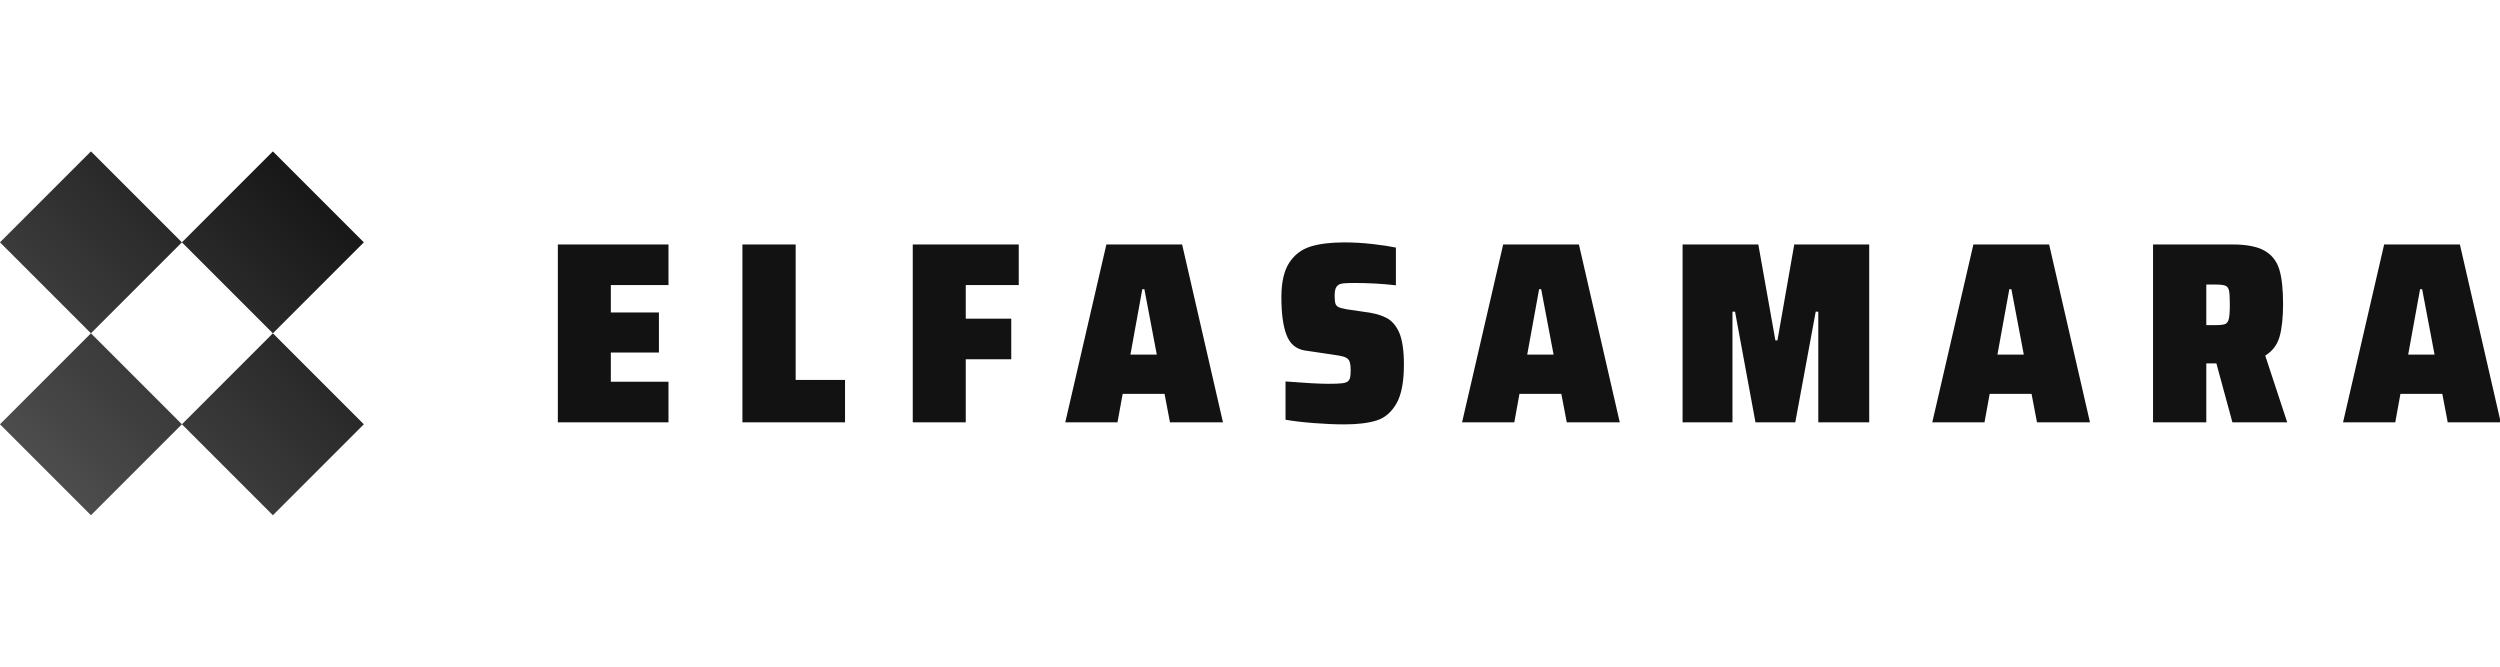
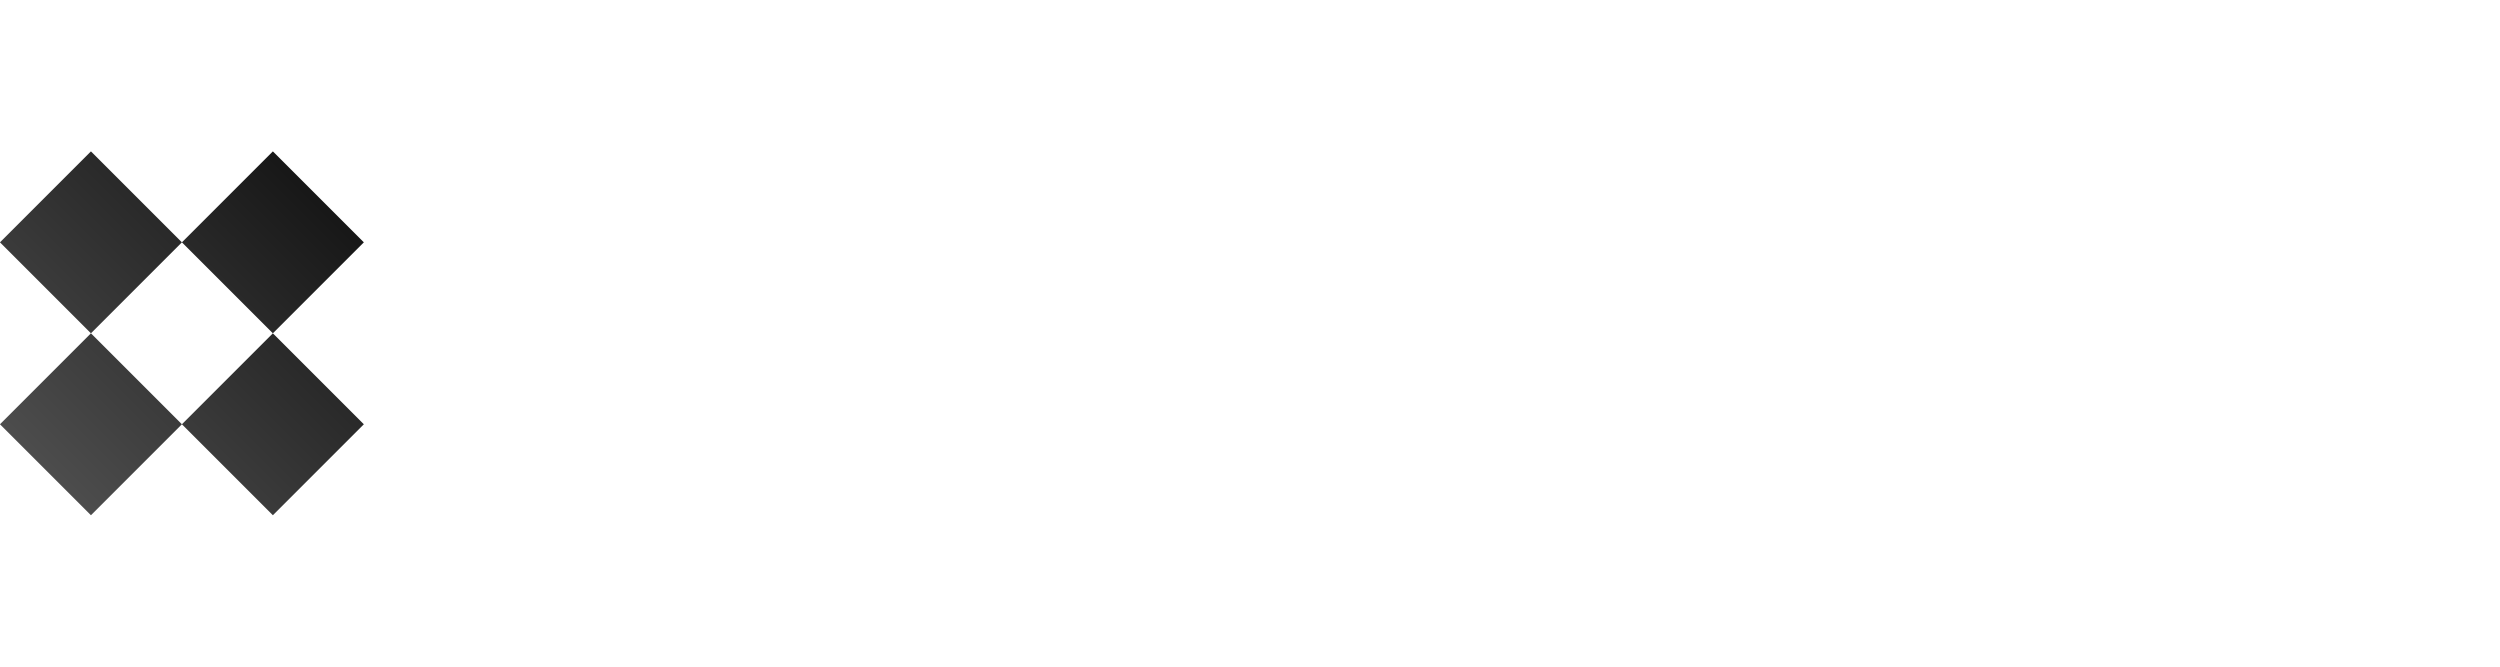
<svg xmlns="http://www.w3.org/2000/svg" id="SvgjsSvg1016" width="100%" height="80" version="1.1" xlink="http://www.w3.org/1999/xlink" preserveAspectRatio="xMidYMid meet" viewBox="7.393587111437228e-7 7.393587111437228e-7 300 43.663" overflow="visible">
  <defs id="SvgjsDefs1017">
    <linearGradient id="SvgjsLinearGradientLmQgpvGMr" gradientUnits="userSpaceOnUse" x1="14" y1="86" x2="86" y2="14">
      <stop id="SvgjsStop1020" stop-color="#525252" offset="0.05" />
      <stop id="SvgjsStop1021" stop-color="#121212" offset="0.95" />
    </linearGradient>
  </defs>
  <g id="SvgjsG1018" transform="scale(0.517)" opacity="1">
    <g id="SvgjsG1022" class="hpKnBlRT1D" transform="translate(-16.427, -16.427) scale(1.173)" light-content="false" non-strokable="false" fill="url(#SvgjsLinearGradientLmQgpvGMr)">
      <path d="M14 32l18-18 18 18-18 18zm54-18l18 18-18 18-18-18zM32 86L14 68l18-18 18 18zm36 0L50 68l18-17.999 18 18z" />
    </g>
    <g id="SvgjsG1023" class="text" transform="translate(353.52, 62.88) scale(1)" light-content="false" fill="#121212">
-       <path d="M-224.04 0L-198.36 0L-198.36 -9.42L-211.74 -9.42L-211.74 -16.2L-200.58 -16.2L-200.58 -25.5L-211.74 -25.5L-211.74 -31.86L-198.36 -31.86L-198.36 -41.28L-224.04 -41.28Z M-181.2 0L-157.38 0L-157.38 -9.84L-168.84 -9.84L-168.84 -41.28L-181.2 -41.28Z M-141.66 0L-129.36 0L-129.36 -14.64L-118.8 -14.64L-118.8 -24.06L-129.36 -24.06L-129.36 -31.86L-117.06 -31.86L-117.06 -41.28L-141.66 -41.28Z M-81.96 0L-69.66 0L-79.14 -41.28L-96.72 -41.28L-106.26 0L-94.14 0L-92.94 -6.6L-83.22 -6.6ZM-87.9 -30.9L-85.02 -15.72L-91.14 -15.72L-88.38 -30.9Z M-48.57 0.18C-45.99 0.38 -43.62 0.48 -41.46 0.48C-38.42 0.48 -35.94 0.18 -34.02 -0.42C-32.1 -1.02 -30.56 -2.33 -29.4 -4.35C-28.24 -6.37 -27.66 -9.38 -27.66 -13.38C-27.66 -16.7 -28.04 -19.22 -28.8 -20.94C-29.52 -22.46 -30.42 -23.52 -31.5 -24.12C-32.58 -24.72 -33.92 -25.16 -35.52 -25.44L-40.86 -26.22C-41.78 -26.38 -42.43 -26.55 -42.81 -26.73C-43.19 -26.91 -43.44 -27.19 -43.56 -27.57C-43.68 -27.95 -43.74 -28.56 -43.74 -29.4C-43.74 -30.04 -43.68 -30.55 -43.56 -30.93C-43.44 -31.31 -43.22 -31.62 -42.9 -31.86C-42.66 -32.06 -42.25 -32.19 -41.67 -32.25C-41.09 -32.31 -40.26 -32.34 -39.18 -32.34C-35.82 -32.34 -32.6 -32.16 -29.52 -31.8L-29.52 -40.56C-30.84 -40.84 -32.62 -41.11 -34.86 -41.37C-37.1 -41.63 -39.34 -41.76 -41.58 -41.76C-44.66 -41.76 -47.24 -41.44 -49.32 -40.8C-51.4 -40.16 -53.05 -38.91 -54.27 -37.05C-55.49 -35.19 -56.1 -32.52 -56.1 -29.04C-56.1 -25.24 -55.7 -22.31 -54.9 -20.25C-54.1 -18.19 -52.7 -17 -50.7 -16.68L-44.64 -15.78C-43.12 -15.58 -42.07 -15.38 -41.49 -15.18C-40.91 -14.98 -40.52 -14.66 -40.32 -14.22C-40.12 -13.78 -40.02 -13.06 -40.02 -12.06C-40.02 -11.34 -40.06 -10.8 -40.14 -10.44C-40.22 -10.08 -40.38 -9.78 -40.62 -9.54C-40.9 -9.3 -41.36 -9.14 -42 -9.06C-42.64 -8.98 -43.72 -8.94 -45.24 -8.94C-47.24 -8.94 -50.54 -9.12 -55.14 -9.48L-55.14 -0.6C-53.34 -0.28 -51.15 -0.02 -48.57 0.18Z M10.14 0L22.44 0L12.96 -41.28L-4.62 -41.28L-14.16 0L-2.04 0L-0.84 -6.6L8.88 -6.6ZM4.2 -30.9L7.08 -15.72L0.96 -15.72L3.72 -30.9Z M68.52 0L80.34 0L80.34 -41.28L62.94 -41.28L59.04 -19.02L58.56 -19.02L54.6 -41.28L37.02 -41.28L37.02 0L48.6 0L48.6 -25.68L49.2 -25.68L53.94 0L63.18 0L67.92 -25.68L68.52 -25.68Z M119.28 0L131.58 0L122.1 -41.28L104.52 -41.28L94.98 0L107.1 0L108.3 -6.6L118.02 -6.6ZM113.34 -30.9L116.22 -15.72L110.1 -15.72L112.86 -30.9Z M164.64 0L177.36 0L172.26 -15.48C173.94 -16.52 175.05 -17.99 175.59 -19.89C176.13 -21.79 176.4 -24.32 176.4 -27.48C176.4 -30.88 176.11 -33.54 175.53 -35.46C174.95 -37.38 173.82 -38.83 172.14 -39.81C170.46 -40.79 167.96 -41.28 164.64 -41.28L146.22 -41.28L146.22 0L158.58 0L158.58 -13.68L160.92 -13.68ZM162.93 -22.8C162.51 -22.64 161.76 -22.56 160.68 -22.56L158.58 -22.56L158.58 -31.98L160.62 -31.98C161.78 -31.98 162.58 -31.89 163.02 -31.71C163.46 -31.53 163.74 -31.14 163.86 -30.54C163.98 -29.94 164.04 -28.84 164.04 -27.24C164.04 -25.68 163.96 -24.59 163.8 -23.97C163.64 -23.35 163.35 -22.96 162.93 -22.8Z M214.62 0L226.92 0L217.44 -41.28L199.86 -41.28L190.32 0L202.44 0L203.64 -6.6L213.36 -6.6ZM208.68 -30.9L211.56 -15.72L205.44 -15.72L208.2 -30.9Z" />
-     </g>
+       </g>
  </g>
</svg>